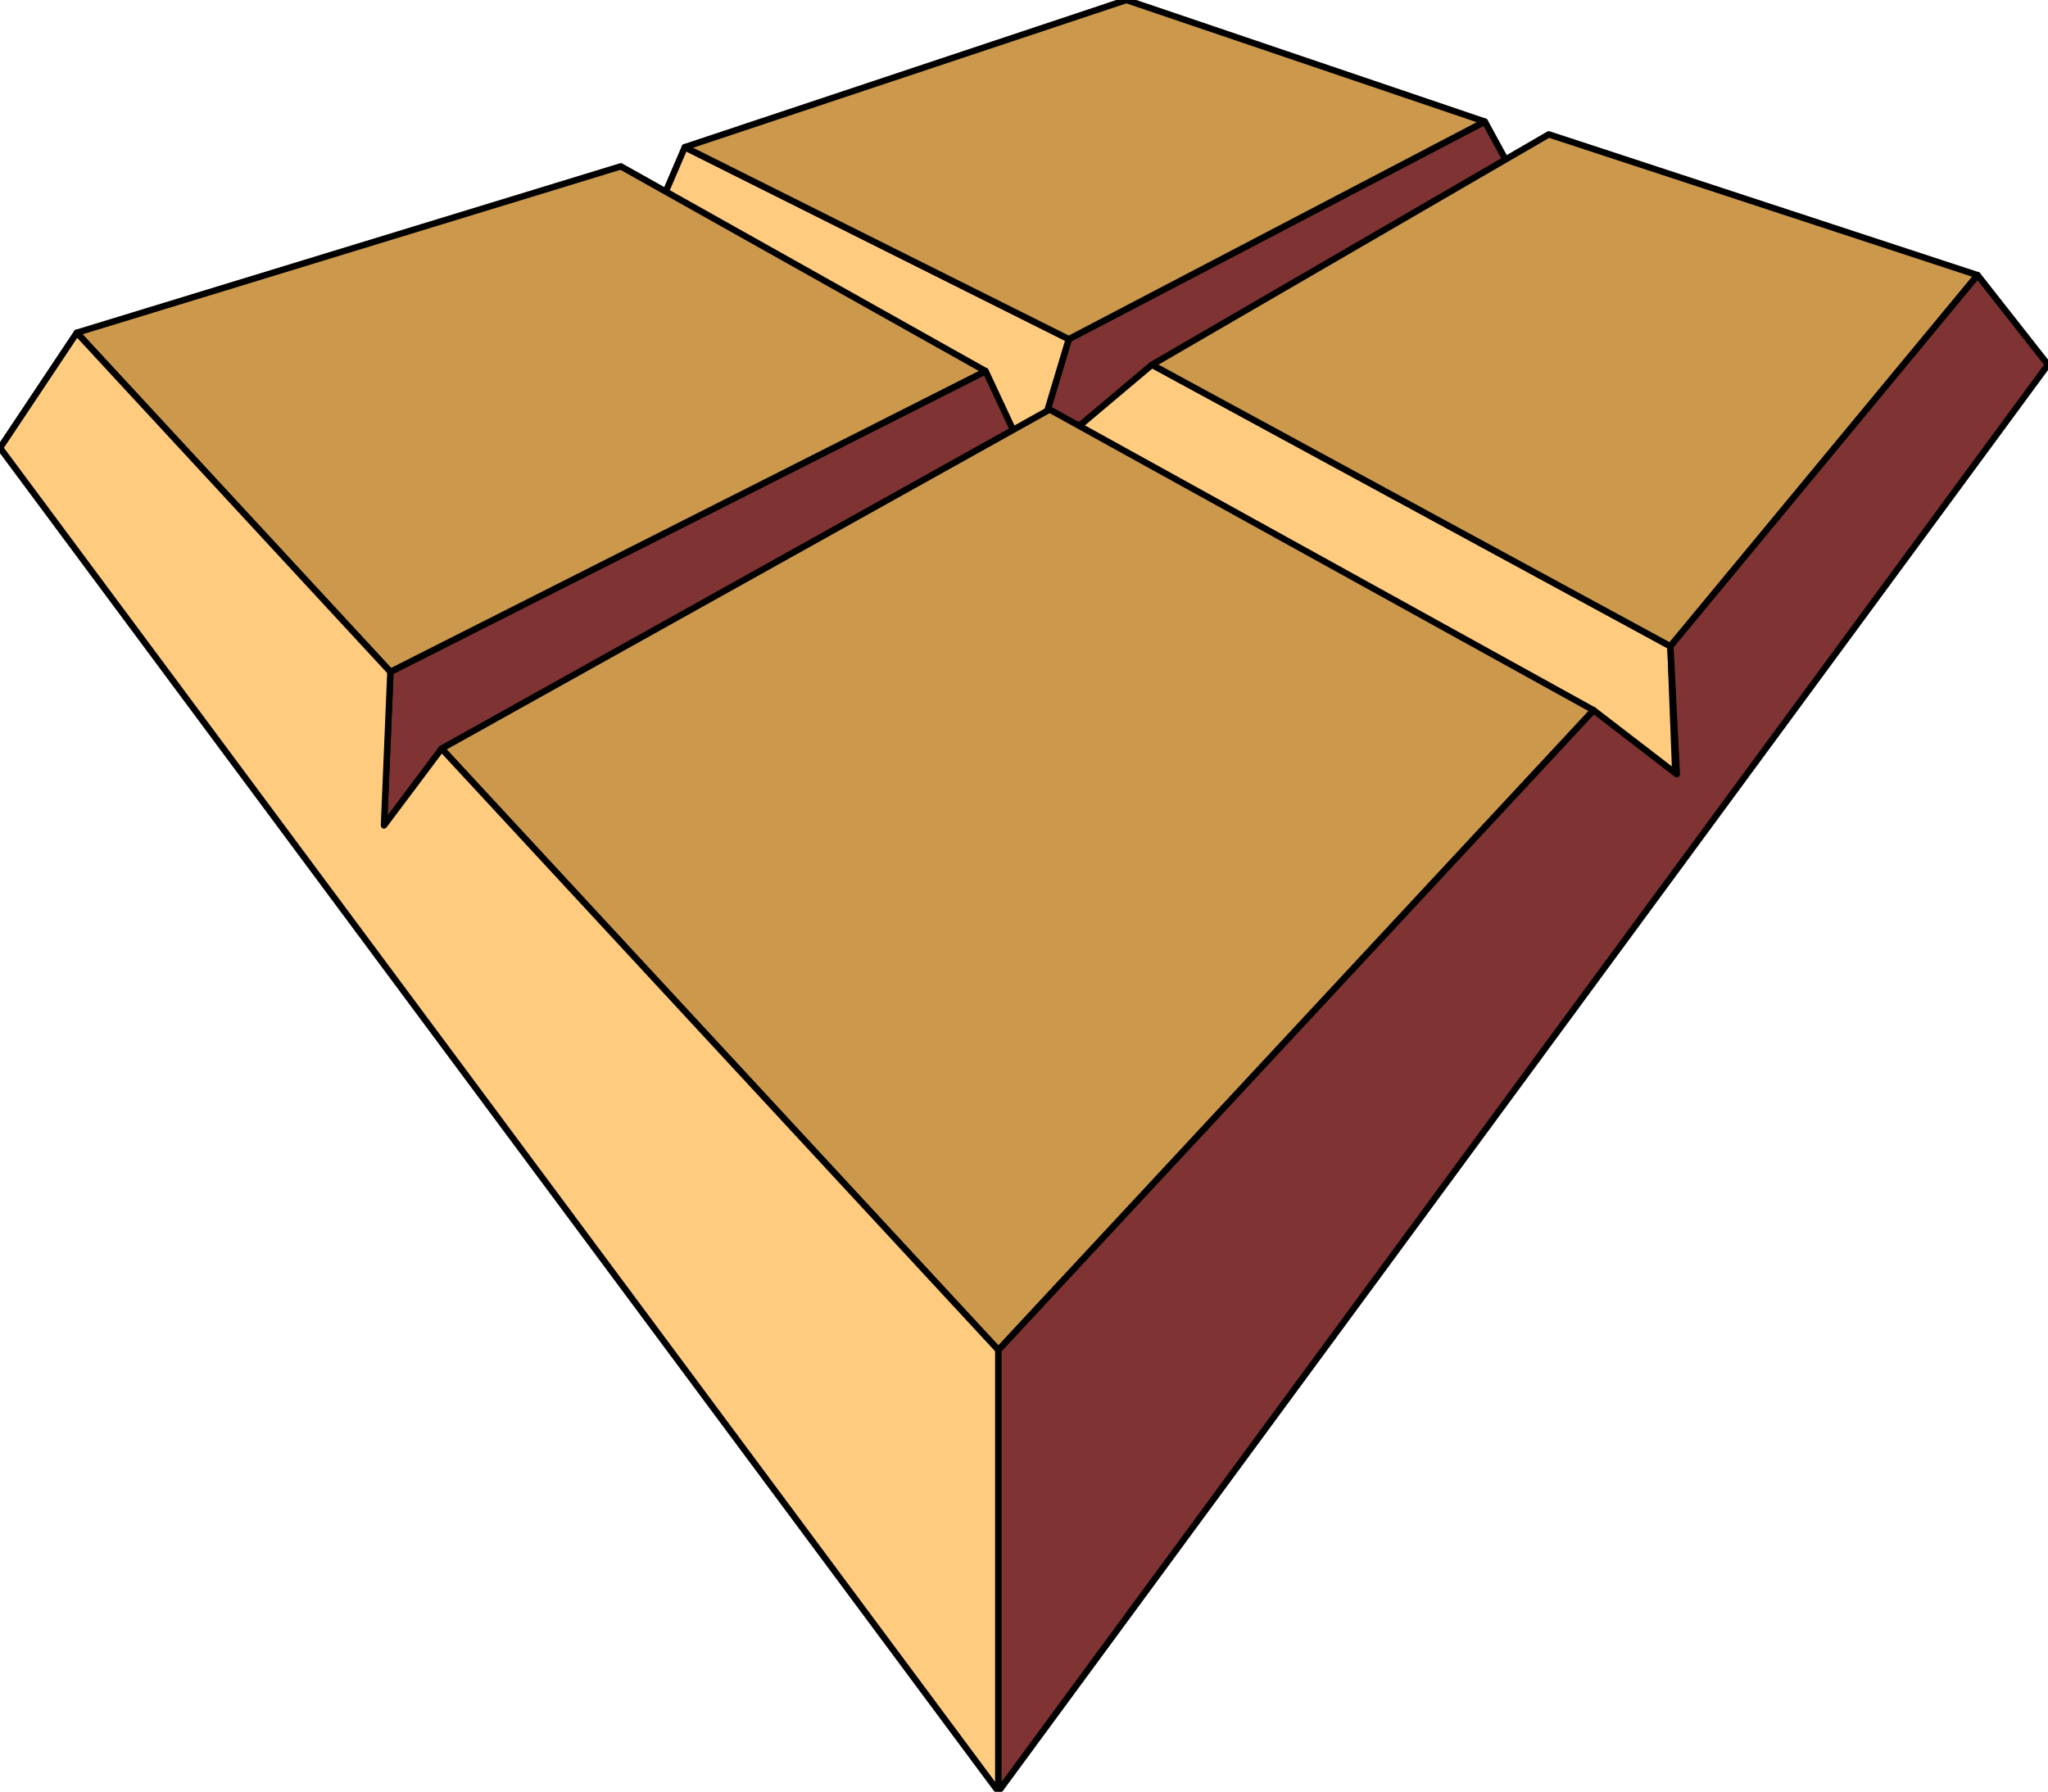
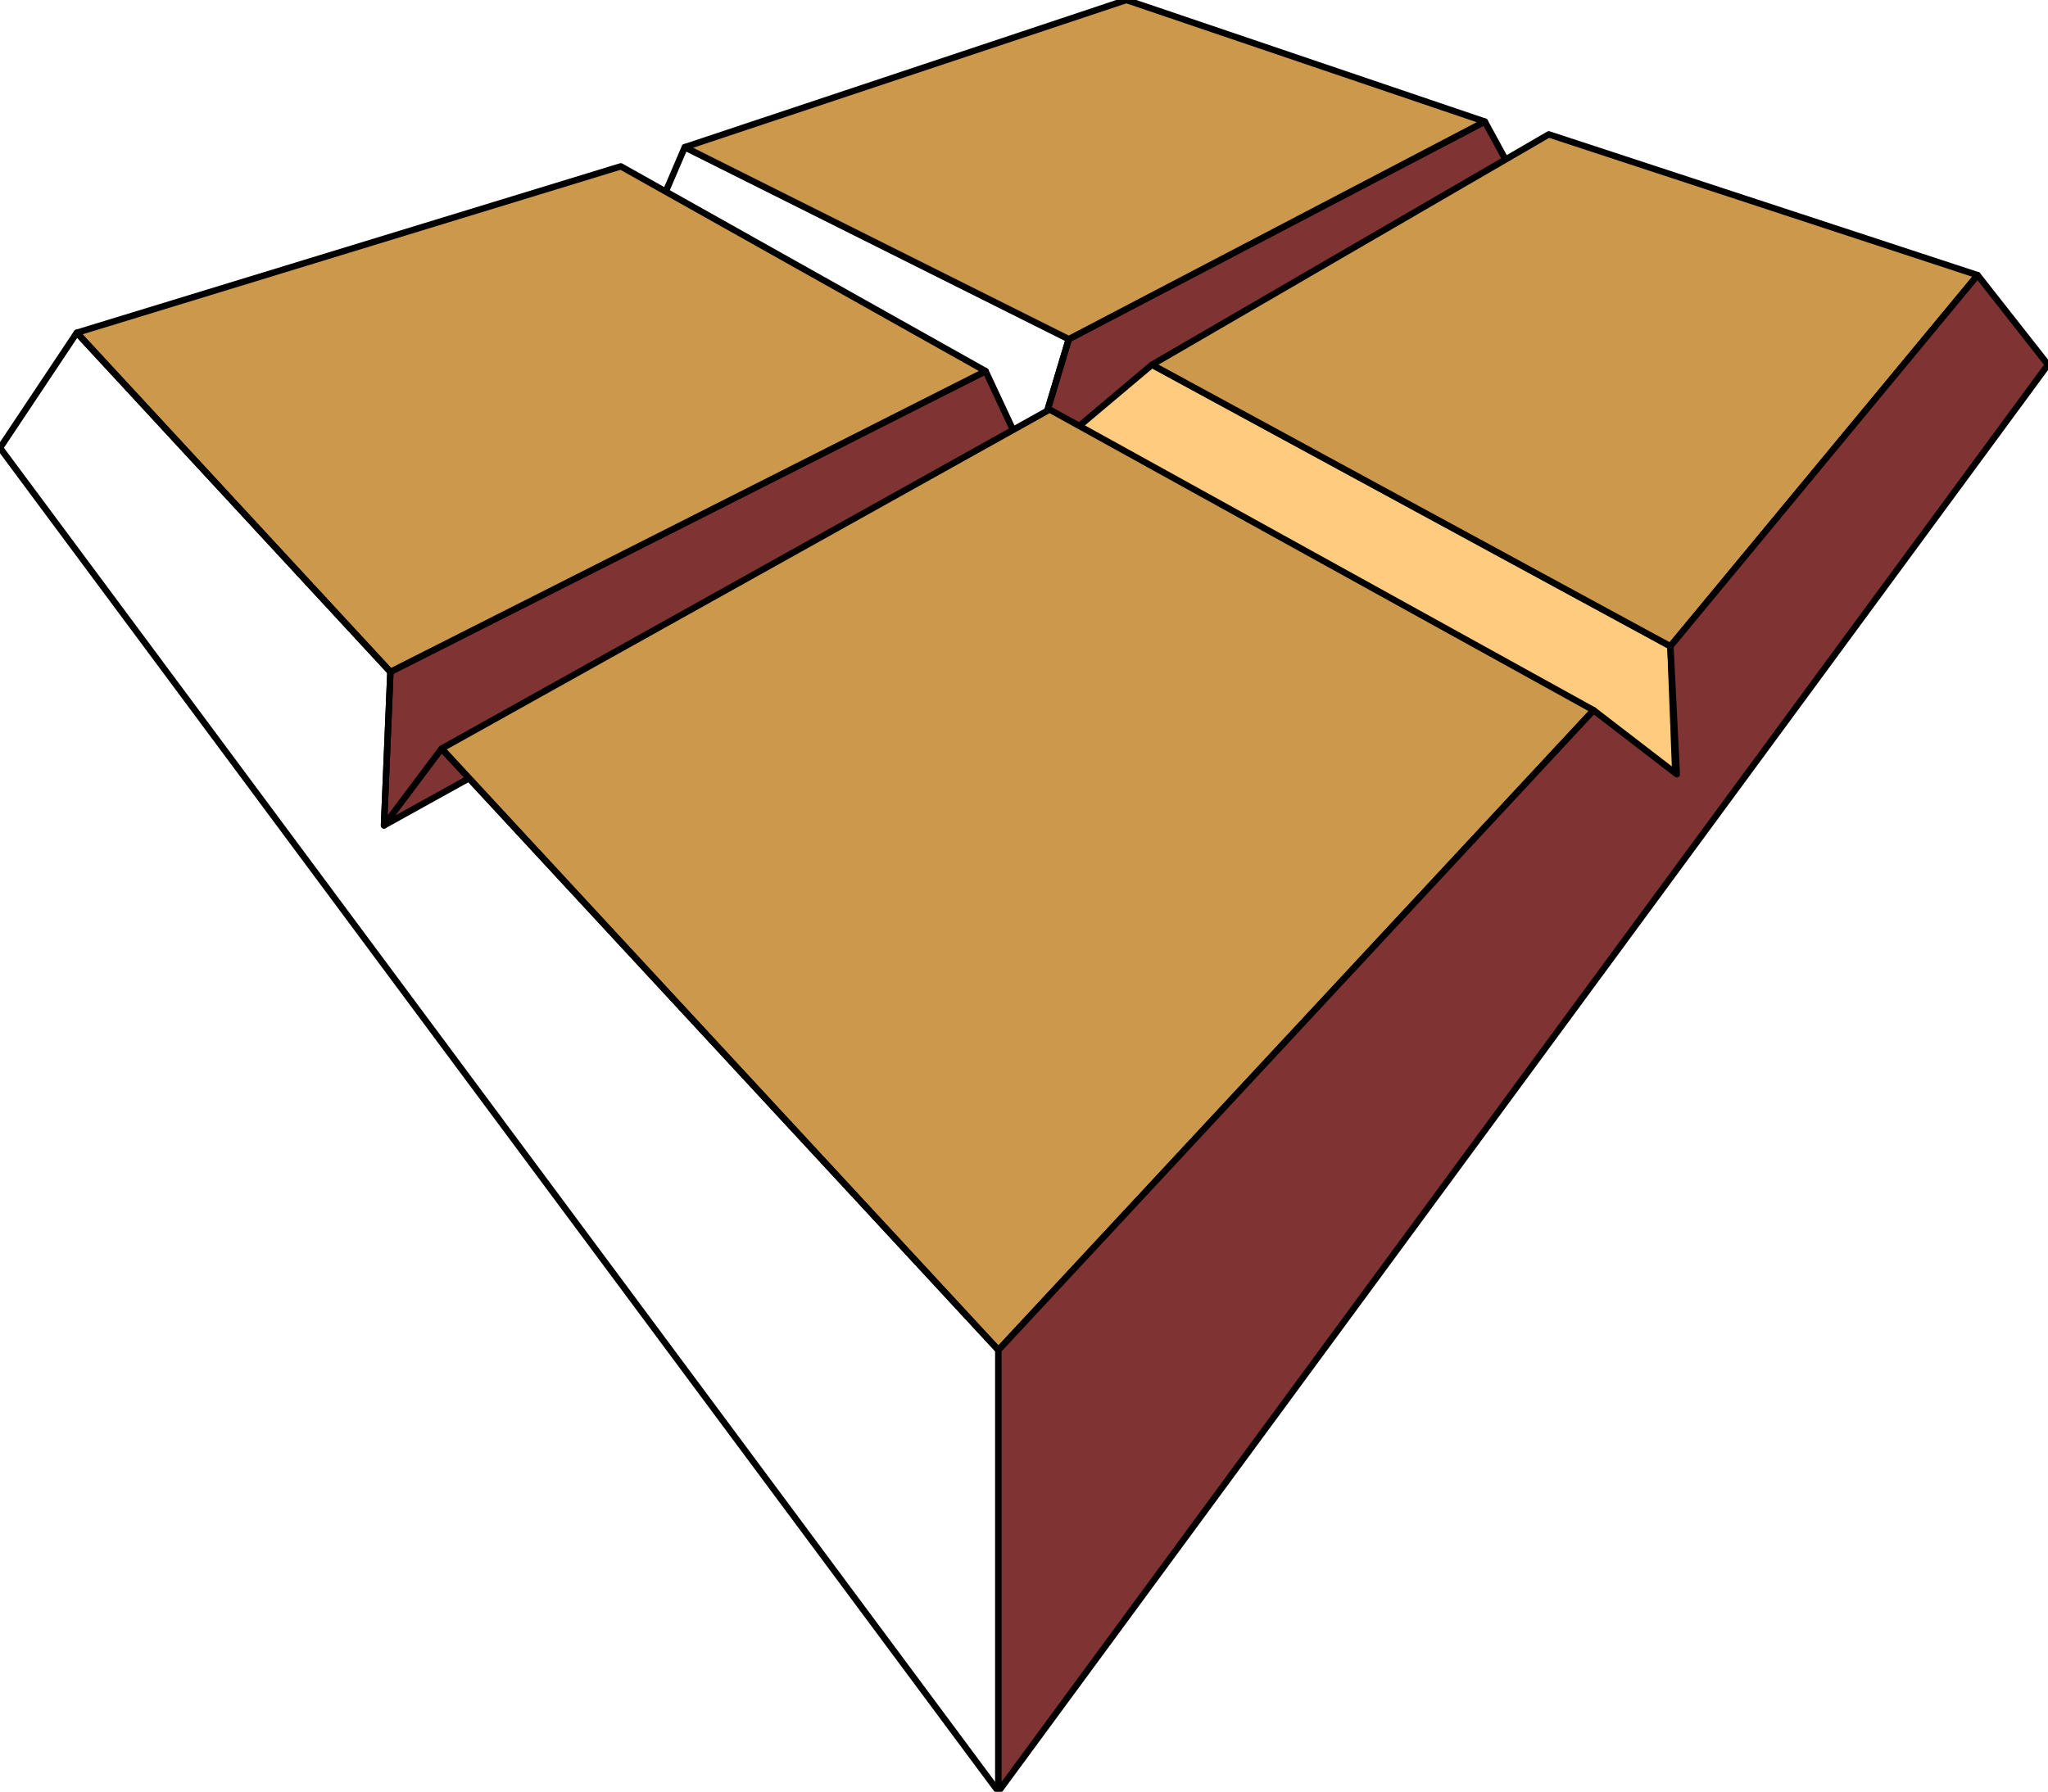
<svg xmlns="http://www.w3.org/2000/svg" width="204.8" height="179.2" fill-rule="evenodd" stroke-linecap="round" preserveAspectRatio="none" viewBox="0 0 320 280">
  <style>.pen1{stroke:#000;stroke-width:1;stroke-linejoin:round}.pen2{stroke:none}.brush2{fill:#7f3333}.brush3{fill:#ffcc7f}.brush4{fill:#cc994c}</style>
  <path d="m167 53-6 20 77-43-6-11-65 34z" class="pen2 brush2" />
  <path fill="none" d="m167 53-6 20 77-43-6-11-65 34" class="pen1" />
  <path d="m180 57-19 16 101 54-1-26-81-44z" class="pen2 brush3" />
  <path fill="none" d="m180 57-19 16 101 54-1-26-81-44" class="pen1" />
-   <path d="m107 23-6 14 60 36 6-20-60-30z" class="pen2 brush3" />
  <path fill="none" d="m107 23-6 14 60 36 6-20-60-30" class="pen1" />
  <path d="m154 58 7 15-101 56 1-24 93-47z" class="pen2 brush2" />
  <path fill="none" d="m154 58 7 15-101 56 1-24 93-47" class="pen1" />
  <path d="m176 0-69 23 60 30 65-34-56-19z" class="pen2 brush4" />
  <path fill="none" d="m176 0-69 23 60 30 65-34-56-19" class="pen1" />
  <path d="m242 21-62 36 81 44 48-58-67-22z" class="pen2 brush4" />
  <path fill="none" d="m242 21-62 36 81 44 48-58-67-22" class="pen1" />
  <path d="M97 26 12 52l49 53 93-47-57-32z" class="pen2 brush4" />
  <path fill="none" d="M97 26 12 52l49 53 93-47-57-32" class="pen1" />
  <path d="m164 64-95 53 87 94 93-100-85-47z" class="pen2 brush4" />
  <path fill="none" d="m164 64-95 53 87 94 93-100-85-47" class="pen1" />
-   <path d="M12 52 0 70l156 210v-69l-87-94-9 12 1-24-49-53z" class="pen2 brush3" />
  <path fill="none" d="M12 52 0 70l156 210v-69l-87-94-9 12 1-24-49-53" class="pen1" />
  <path d="m309 43 11 14-164 223v-69l93-100 13 10-1-20 48-58z" class="pen2 brush2" />
  <path fill="none" d="m309 43 11 14-164 223v-69l93-100 13 10-1-20 48-58" class="pen1" />
</svg>